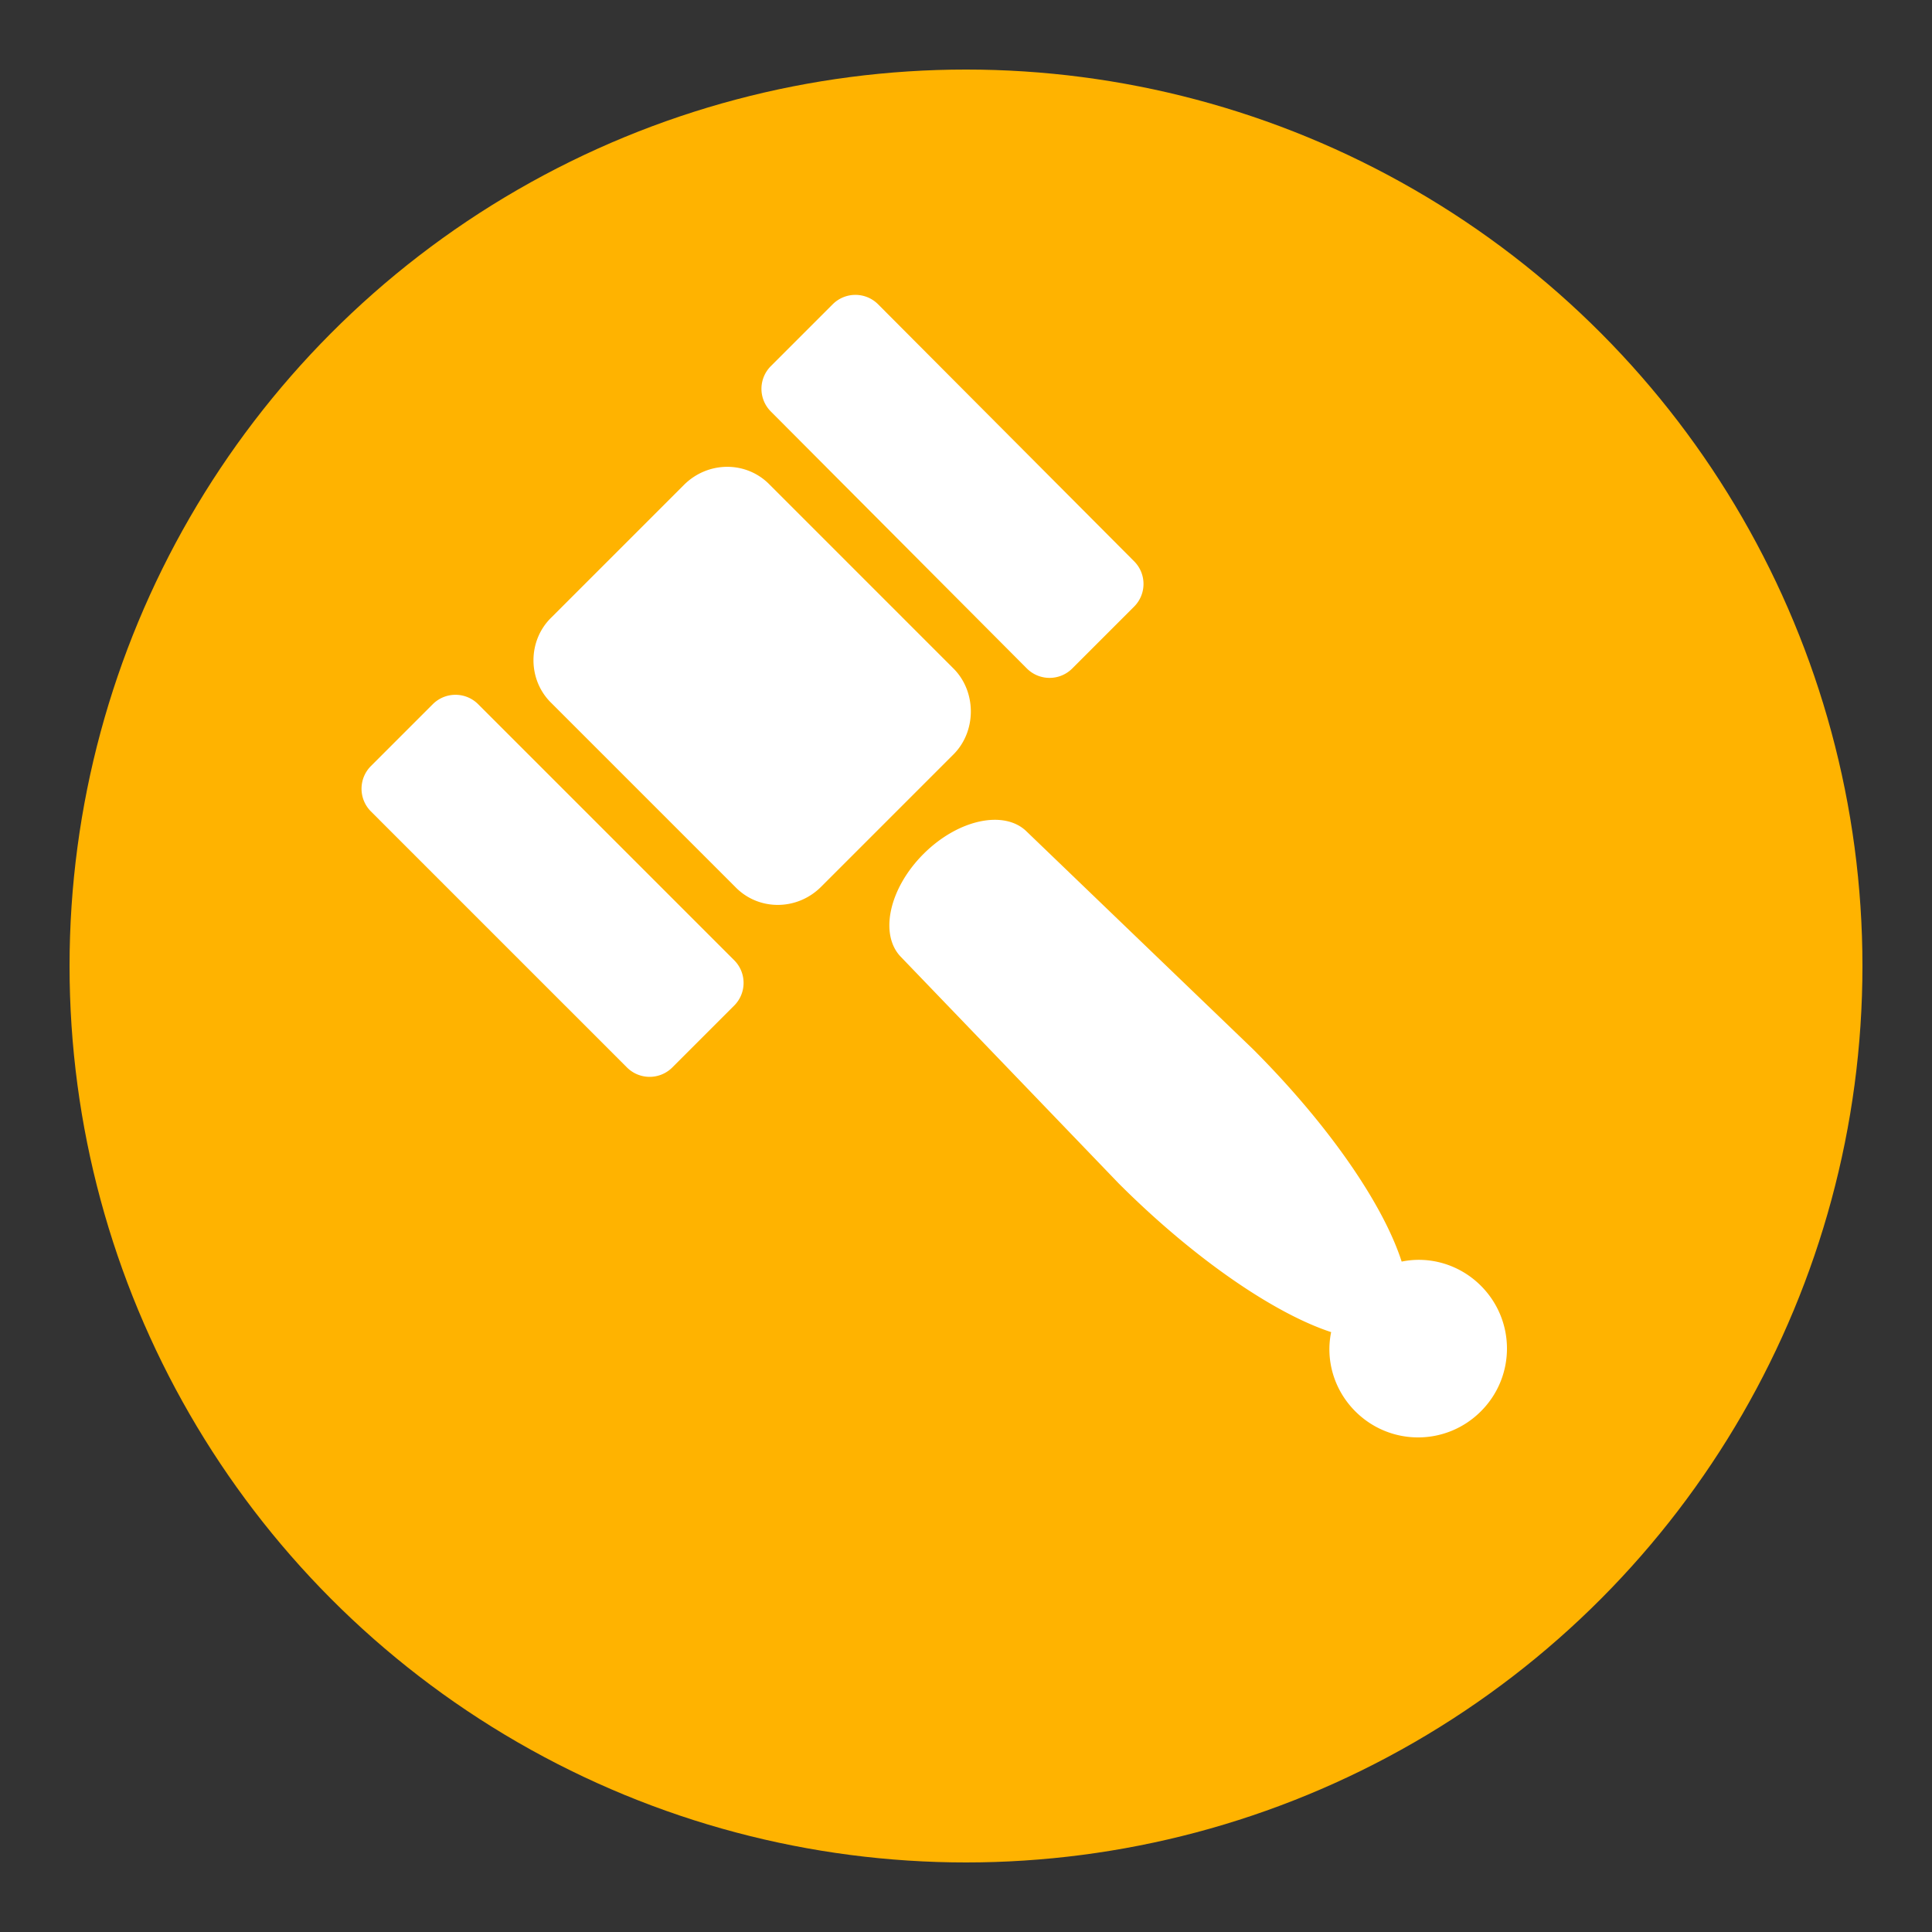
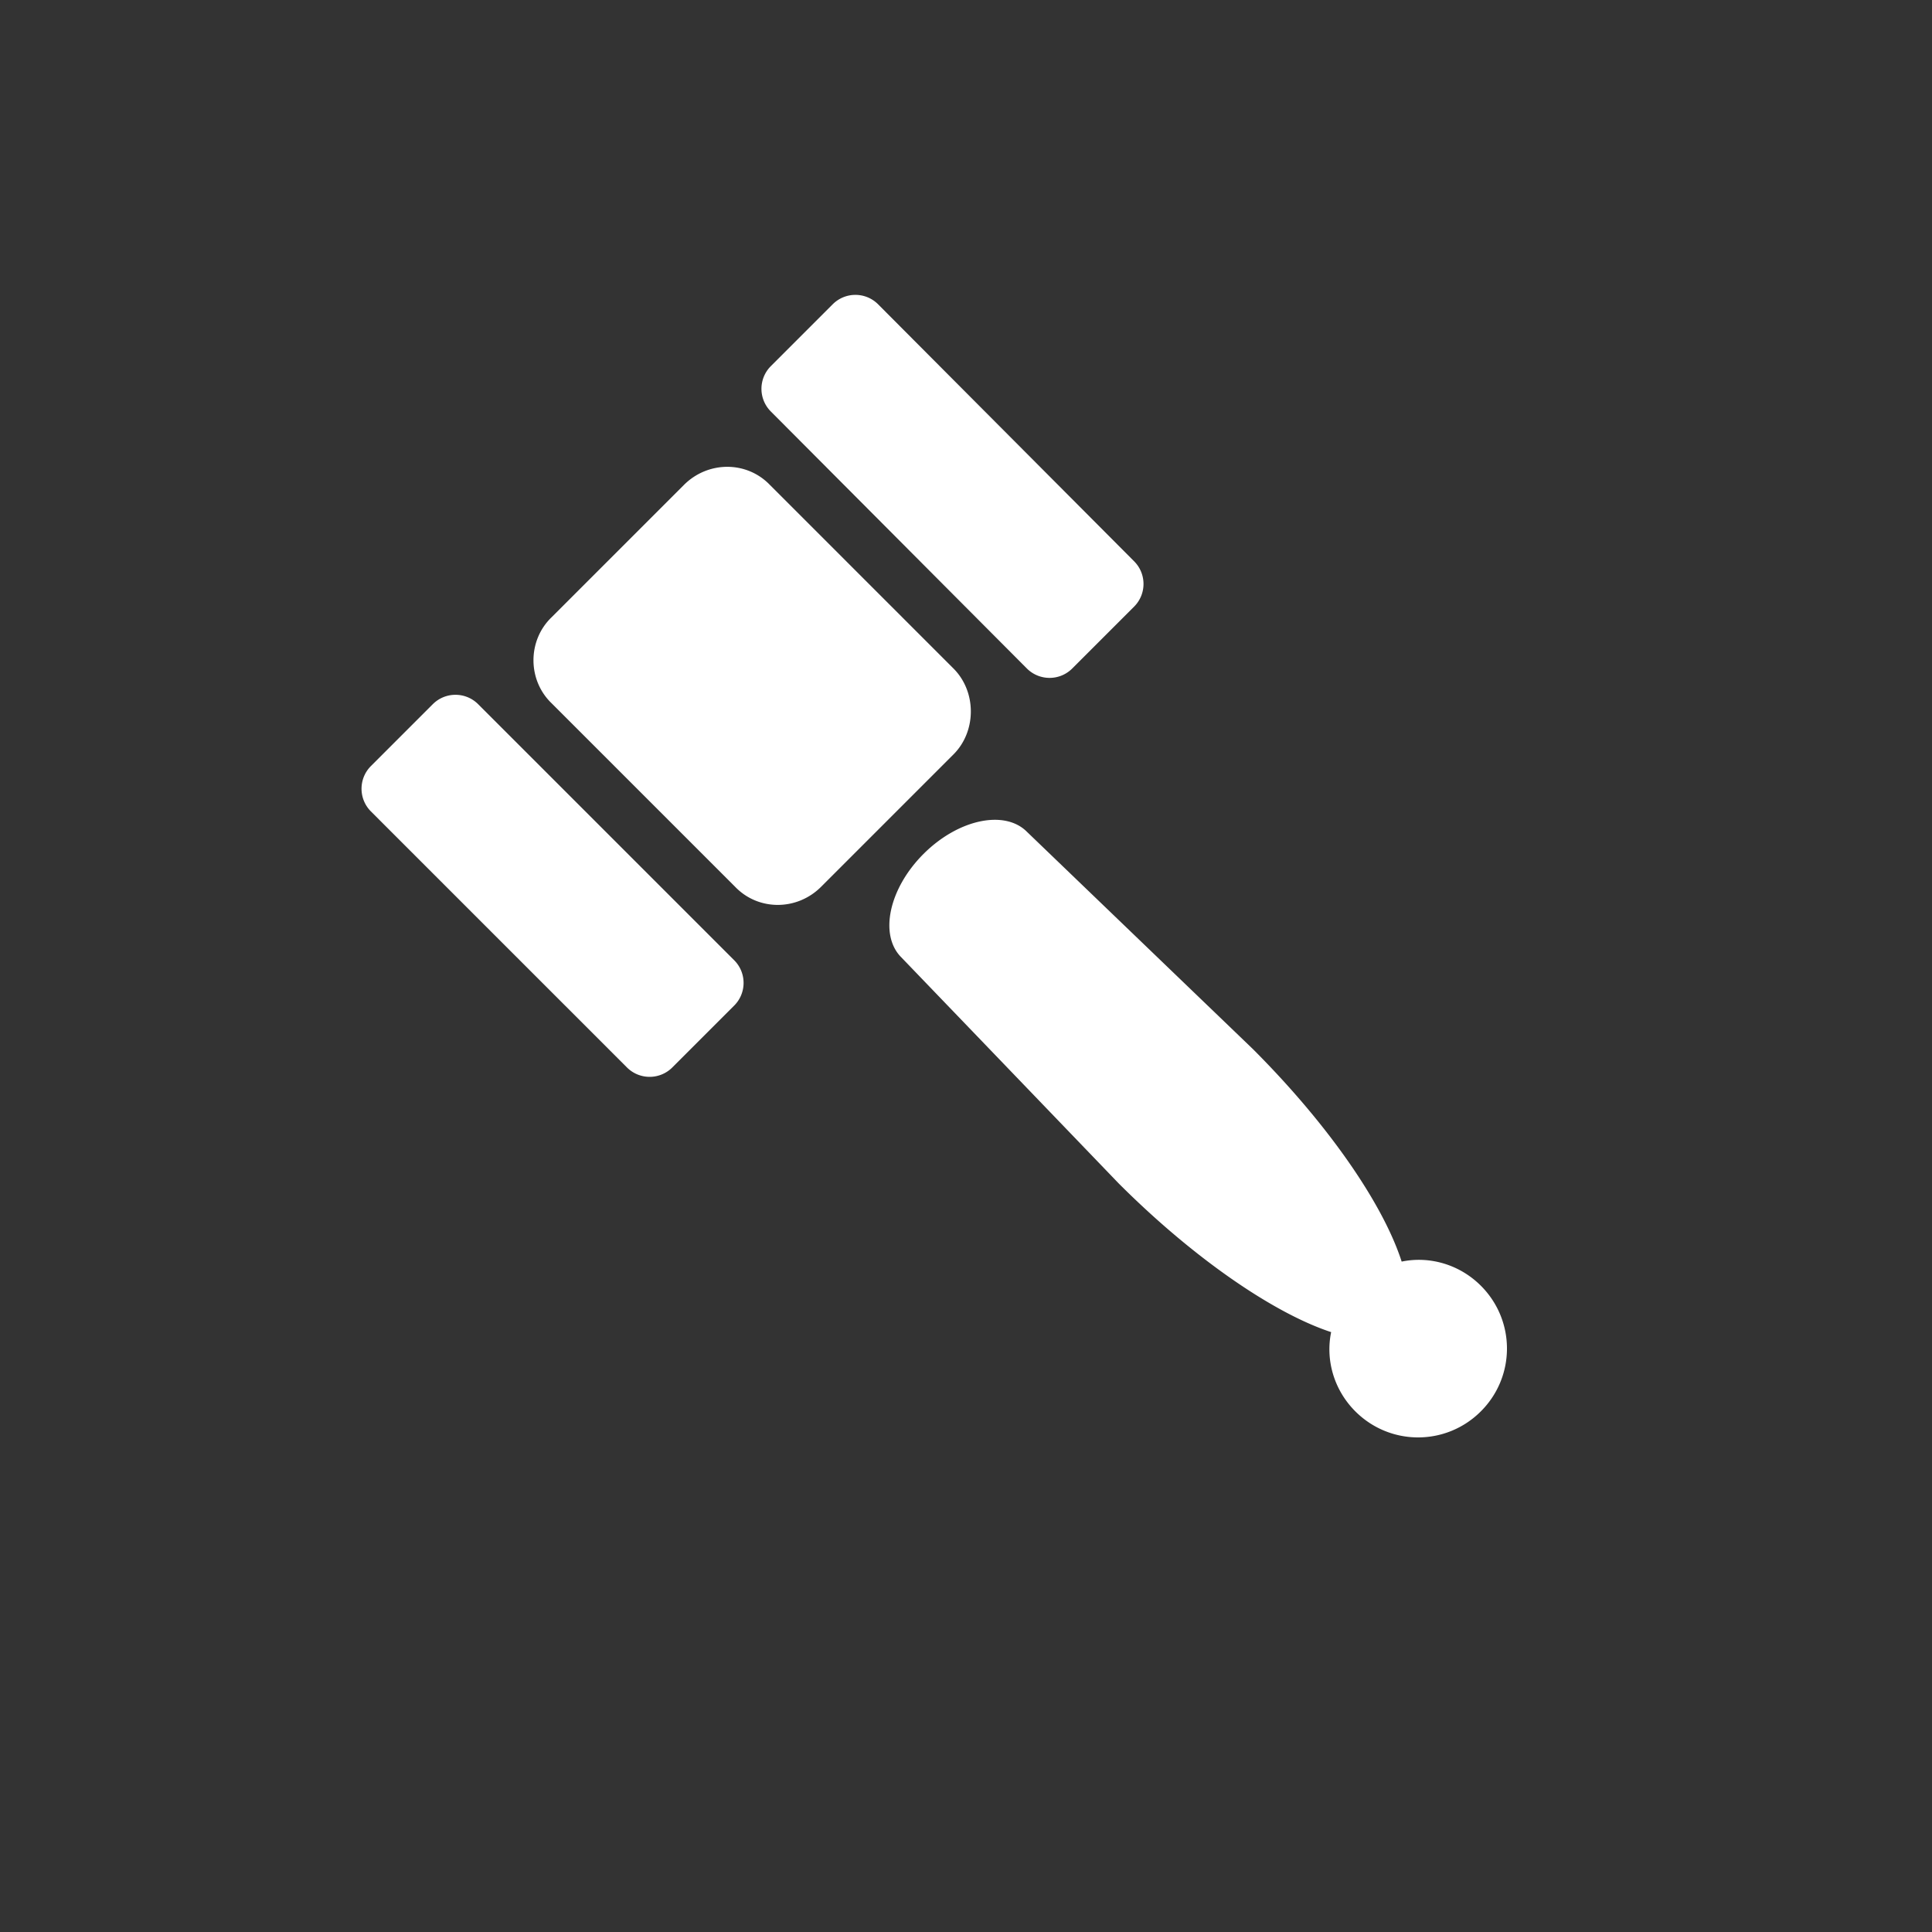
<svg xmlns="http://www.w3.org/2000/svg" viewBox="0 0 200 200">
  <rect x="0" y="0" width="200" height="200" fill="#333333" stroke="none" />
-   <circle cx="100" cy="100" r="92.8" fill="#ffb300" />
  <path d="M98.7 69.2c2.4 2.4 2.4 6.5 0 8.9L85 91.8c-2.5 2.5-6.5 2.5-8.9 0l-19-19c-2.5-2.4-2.5-6.5 0-8.9l13.7-13.7c2.5-2.5 6.5-2.5 8.9 0l19 19zM76 99.4c1.3 1.3 1.3 3.4 0 4.7l-6.4 6.4a3.32 3.32 0 01-4.7 0L38.4 84a3.32 3.32 0 010-4.7l6.4-6.4c1.3-1.3 3.4-1.3 4.7 0L76 99.4zm41.4-41.3c1.3 1.3 1.3 3.4 0 4.7l-6.4 6.4a3.32 3.32 0 01-4.7 0L79.8 42.6a3.32 3.32 0 010-4.7l6.4-6.4c1.3-1.3 3.4-1.3 4.7 0l26.5 26.6zm-24.1 41C91 96.8 92 92 95.6 88.4c3.6-3.6 8.4-4.6 10.7-2.3l23.4 22.5c7.9 7.9 13.5 16.1 15.4 22 2.9-.6 6 .3 8.2 2.5 3.6 3.6 3.6 9.4 0 13-3.6 3.6-9.4 3.6-13 0-2.2-2.2-3.1-5.3-2.5-8.2-5.8-1.9-14.1-7.5-22-15.4L93.3 99.1z" fill="#fff" />
</svg>